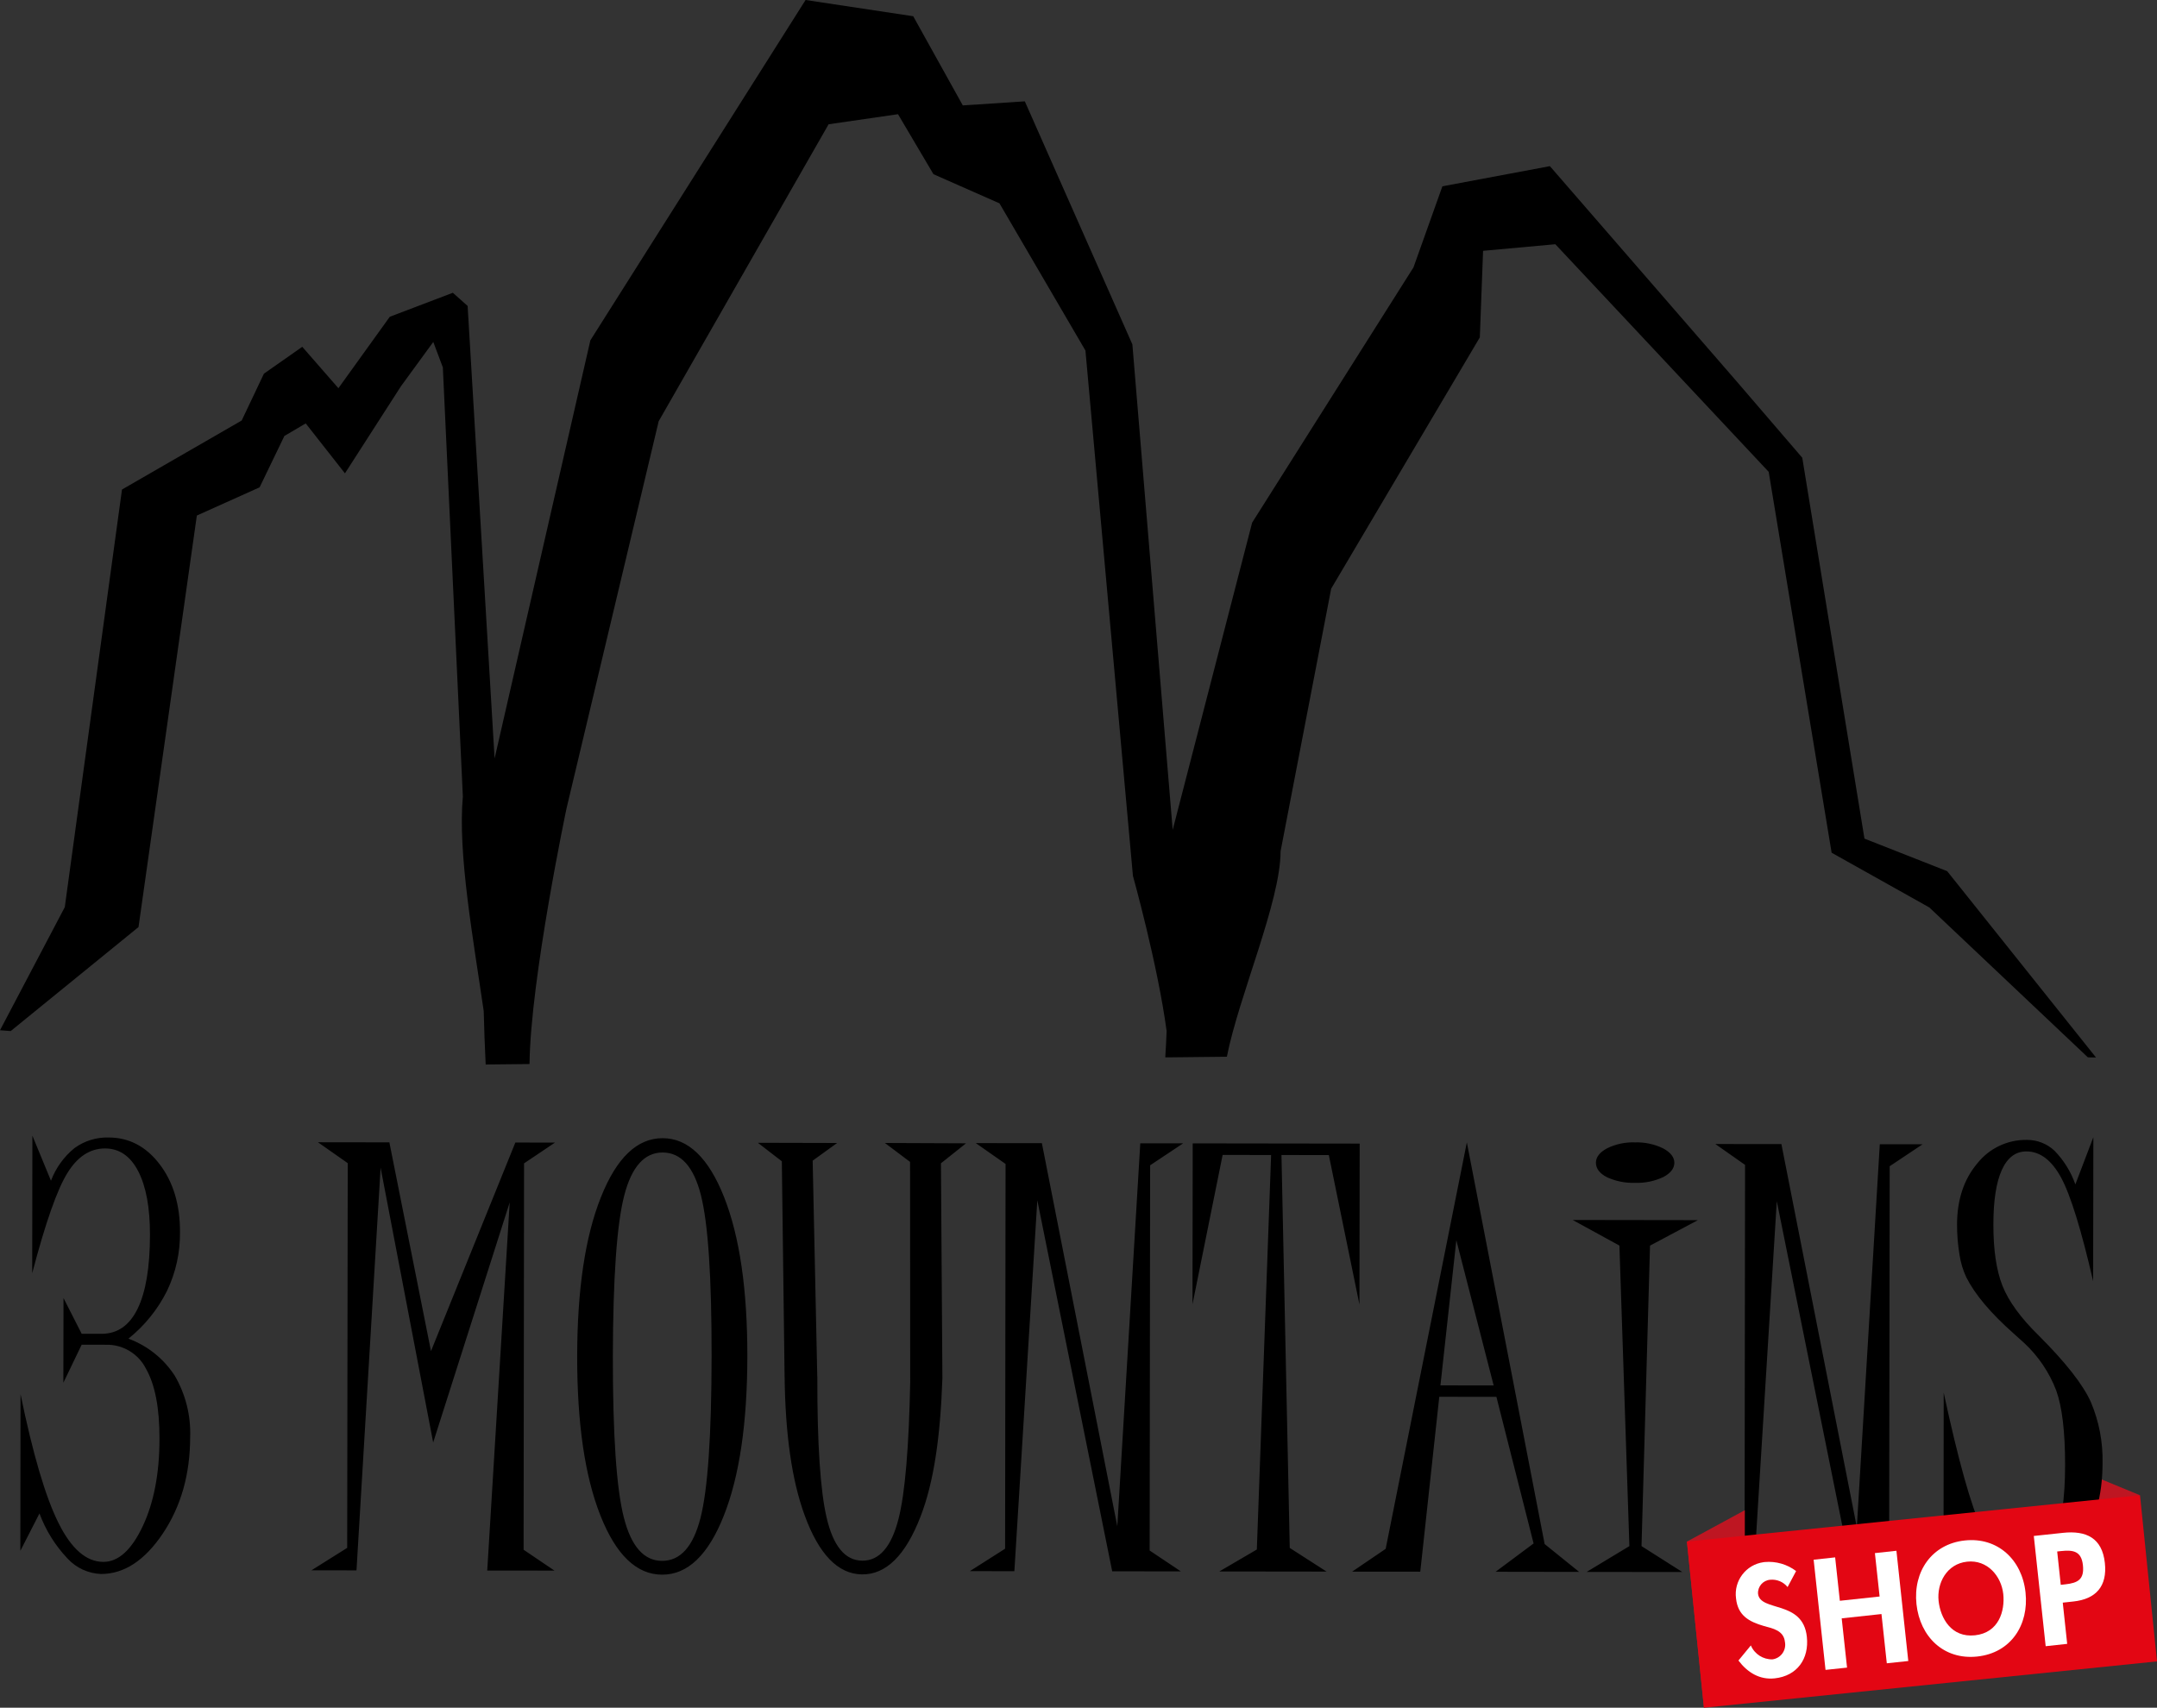
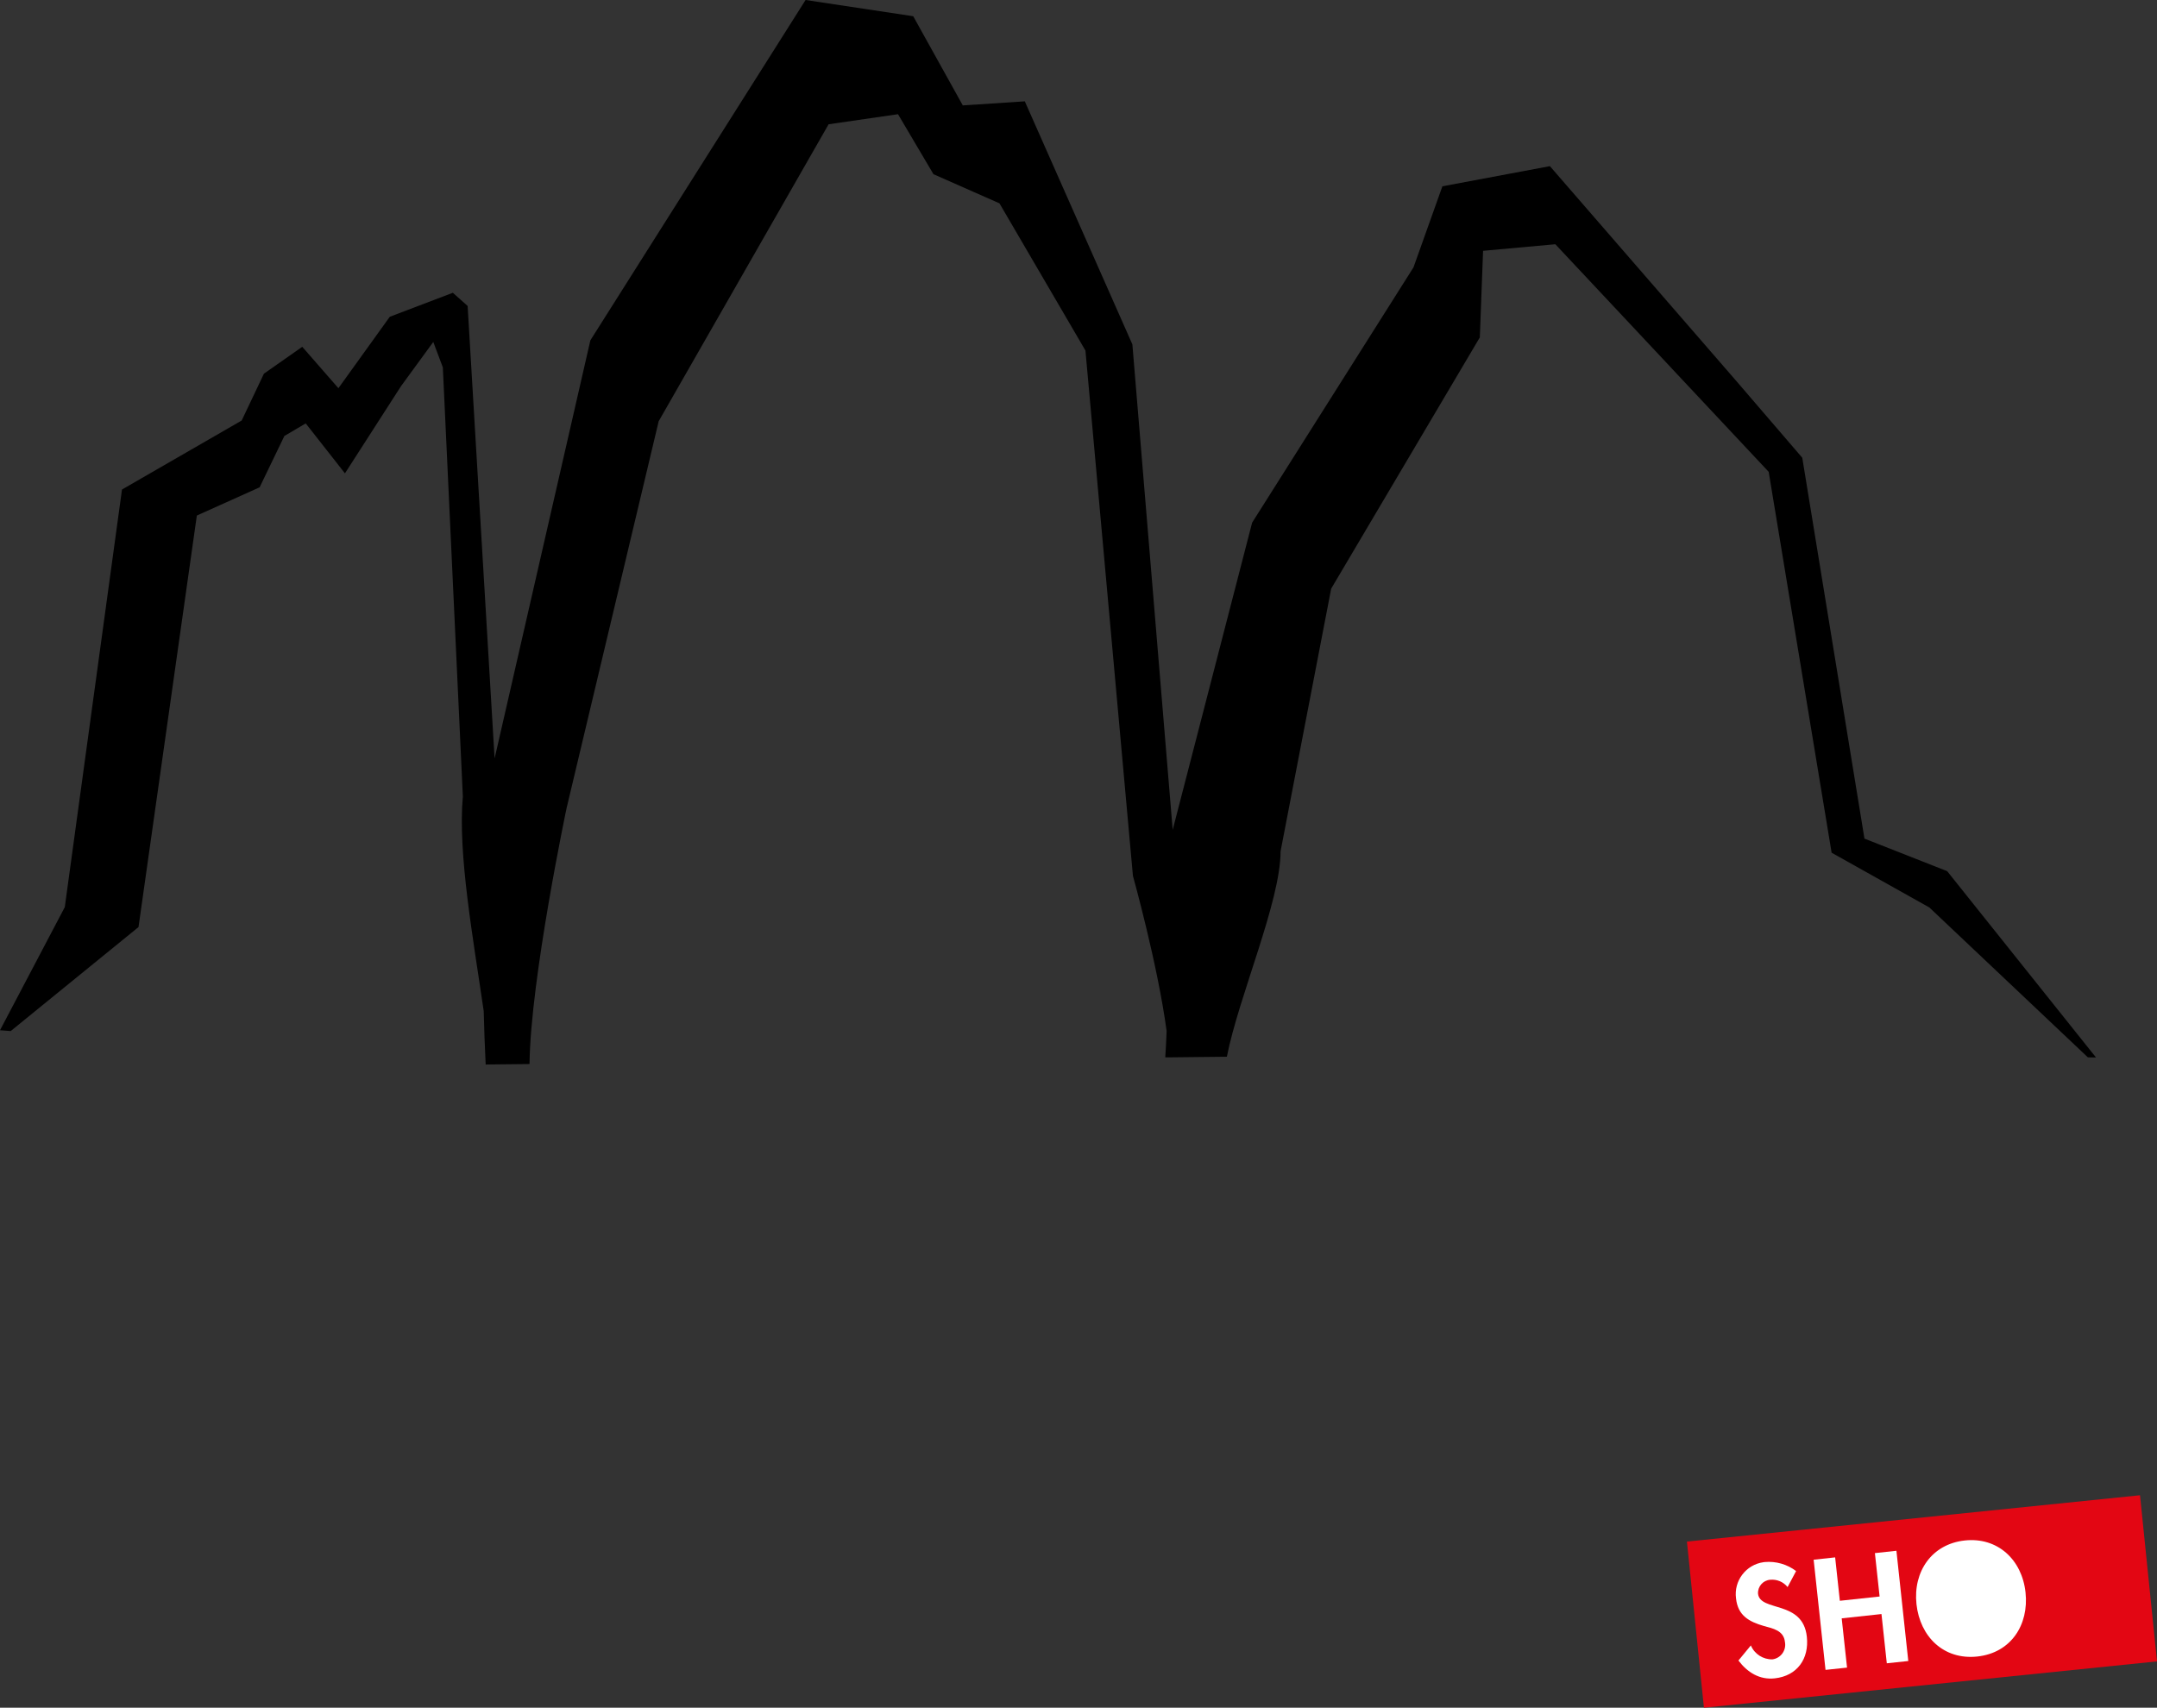
<svg xmlns="http://www.w3.org/2000/svg" id="Ebene_1" viewBox="0 0 462.281 366.07">
  <rect x="0" y="0" width="462.281" height="366.07" fill="#333333" stroke="none" />
-   <polygon points="458.638 320.521 449.946 316.94 449.619 313.919 447.524 324.119 458.638 320.521" fill="#be1622" stroke-width="0" />
-   <path d="m123.698,290.736c.02-14.307,1.718-25.679,5.095-34.117,3.351-8.433,7.758-12.646,13.223-12.639,5.461.005,9.857,4.23,13.187,12.675,3.326,8.441,4.981,19.815,4.966,34.123-.02,14.324-1.702,25.7-5.046,34.131-3.346,8.439-7.754,12.651-13.223,12.637-5.466-.007-9.868-4.223-13.207-12.649-3.346-8.425-5.011-19.812-4.995-34.16m7.648.007c-.018,16.828.767,28.345,2.353,34.552,1.577,6.194,4.311,9.29,8.201,9.29,3.908.005,6.646-3.045,8.214-9.149,1.573-6.11,2.37-17.667,2.391-34.672.022-16.994-.744-28.531-2.298-34.611-1.551-6.077-4.29-9.099-8.194-9.103-3.897-.003-6.635,3.054-8.228,9.204-1.593,6.152-2.406,17.649-2.44,34.488m317.296-46.973l-.047,30.867c-2.551-11.056-4.838-18.454-6.861-22.194-2.031-3.741-4.51-5.624-7.441-5.626-2.302,0-4.055,1.314-5.264,3.963-1.209,2.661-1.813,6.564-1.813,11.711-.009,5.428.638,9.799,1.94,13.113,1.306,3.312,3.902,6.892,7.799,10.705,5.737,5.727,9.451,10.465,11.143,14.214,1.756,4.142,2.613,8.609,2.515,13.106-.011,7.121-1.671,12.942-4.942,17.492-3.275,4.537-7.441,6.8-12.463,6.798-2.709.003-5.294-1.139-7.117-3.143-1.989-2.101-3.773-5.422-5.355-9.964l-4.202,8.681.031-34.964c3.117,14.469,5.838,24.198,8.163,29.186,2.308,4.986,5.11,7.478,8.365,7.48,3.242.008,5.659-1.695,7.181-5.112,1.52-3.417,2.306-8.788,2.311-16.089.002-7.12-.637-12.445-1.918-15.974-1.475-3.832-3.799-7.281-6.797-10.087-.515-.478-1.32-1.199-2.402-2.161-4.855-4.312-8.205-8.296-10.05-11.953-.719-1.532-1.21-3.161-1.46-4.835-.358-2.149-.535-4.324-.531-6.502.011-5.266,1.438-9.607,4.282-13.024,2.568-3.286,6.527-5.177,10.696-5.109,2.199-.012,4.318.823,5.917,2.333,1.994,2.05,3.517,4.511,4.462,7.21l3.855-10.121Zm-82.282,93.21l7.532-4.804.1-82.473-6.359-4.469,14.151.012,16.167,82.124,4.919-82.095,9.179.012-7.057,4.704-.116,82.572,6.686,4.485-14.713-.024-16.053-79.537-4.915,79.509-9.521-.016Zm-26.312-.025l9.157-5.531-2.138-64.422-10.016-5.49,26.836.039-10.261,5.459-1.822,64.416,8.746,5.551-20.502-.021Zm1.984-87.728c.002-1.183.807-2.225,2.393-3.075,1.86-.912,3.918-1.348,5.988-1.271,2.085-.066,4.154.376,6.03,1.287,1.591.856,2.397,1.898,2.397,3.084-.007,1.203-.787,2.221-2.351,3.053-1.9.898-3.988,1.324-6.088,1.243-2.078.076-4.145-.34-6.032-1.212-1.558-.808-2.338-1.855-2.338-3.108m-3.588,87.725l-17.913-.028,8.143-6.069-7.97-31.429-12.243-.015-4.073,37.493-14.596-.012,7.179-4.88,17.398-87.137,16.673,86.106,7.401,5.972Zm-18.329-39.967l-7.999-31.132-3.409,31.115,11.407.018Zm-28.765-17.354l-6.561-32.033-10.15-.011,1.773,84.222,7.892,5.074-22.986-.029,8.041-4.7,3.06-84.568-10.39-.017-6.459,32.011.045-34.489,35.786.05-.051,34.492Zm-83.495,57.156l7.554-4.806.098-82.48-6.381-4.467,14.165.017,16.164,82.125,4.924-82.094,9.181.005-7.07,4.708-.102,82.572,6.686,4.475-14.713-.023-16.049-79.526-4.917,79.505-9.538-.01Zm-141.102-.18l7.654-4.806.116-82.471-6.386-4.477,15.311.02,8.917,44.752,18.084-44.713,8.497.01-6.635,4.453-.096,82.824,6.612,4.473-14.405-.014,4.815-78.908-16.402,51.462-11.265-58.908-5.168,86.318-9.65-.013Zm-62.394-4.172l.042-33.58c2.635,12.819,5.343,22.013,8.123,27.581,2.764,5.579,5.976,8.368,9.636,8.368,3.204.002,6.011-2.539,8.421-7.623,2.395-5.082,3.594-11.334,3.597-18.758.016-6.611-.947-11.607-2.893-15.028-1.63-3.234-4.981-5.235-8.601-5.136l-5.182-.01-3.922,8.149.029-18.151,3.897,7.66,4.231.007c3.422.005,5.995-1.785,7.75-5.363,1.751-3.578,2.644-8.869,2.655-15.84.005-5.844-.833-10.376-2.517-13.644-1.678-3.255-4.066-4.884-7.115-4.887-3.222-.002-5.916,1.763-8.083,5.294-2.197,3.544-4.697,10.679-7.526,21.454l.04-29.488,3.982,9.66c1.03-2.732,2.764-5.144,5.026-6.99,2.122-1.549,4.698-2.35,7.324-2.278,4.397.005,8.043,1.93,10.945,5.738,2.922,3.834,4.374,8.676,4.357,14.528.054,4.369-.901,8.691-2.789,12.632-1.983,3.965-4.802,7.452-8.263,10.222,4.085,1.506,7.572,4.297,9.936,7.953,2.32,3.984,3.463,8.544,3.295,13.15-.007,7.964-1.96,14.833-5.85,20.655-3.884,5.798-8.317,8.691-13.241,8.687-2.748-.101-5.342-1.298-7.201-3.324-2.634-2.778-4.677-6.063-6.004-9.654l-4.102,8.018Zm197.608-36.935c-.422,12.233-1.778,22.113-4.684,29.596-3.215,8.327-7.4,12.456-12.554,12.388-5.128-.063-9.224-4.291-12.287-12.683-2.762-7.541-4.135-17.441-4.288-29.713h-.004l-.591-46.16-5.137-3.961,16.995.041-5.25,3.791.989,46.372.013-.002c-.04,14.412.664,24.452,1.971,30.077,1.42,6.16,3.962,9.259,7.625,9.296,3.671.052,6.274-2.941,7.81-8.98,1.391-5.453,2.227-15.321,2.506-29.605l-.011-.013-.027-46.878-5.393-4.058,17.389.072-5.379,4.282.311,46.152-.004-.015Z" stroke-width="0" />
-   <polygon points="361.536 330.456 373.943 323.727 373.943 359.038 365.182 366.07 361.536 330.456" fill="#be1622" stroke-width="0" />
  <rect x="363.105" y="325.396" width="97.608" height="35.802" transform="translate(-32.791 43.691) rotate(-5.84)" fill="#e30613" stroke-width="0" />
  <path d="m383.11,340.202c-.905-1.119-2.314-1.708-3.746-1.565-1.526.131-2.673,1.45-2.591,2.979.429,3.974,9.619,1.306,10.463,9.237.518,4.73-2.071,8.398-6.89,8.92-3.255.347-5.839-1.274-7.77-3.823l2.66-3.236c.785,1.853,2.625,3.038,4.637,2.986,1.729-.241,2.936-1.837,2.695-3.566-.008-.057-.017-.114-.029-.171-.253-2.444-2.589-2.896-4.513-3.413-3.175-.925-5.564-2.224-5.964-5.894-.52-3.78,2.123-7.267,5.904-7.787.078-.011.155-.02.233-.028,2.407-.218,4.809.471,6.735,1.931l-1.824,3.43Z" fill="#fff" stroke-width="0" />
  <polygon points="402.832 342.227 401.823 332.924 406.434 332.425 408.978 356.053 404.372 356.543 403.232 345.986 394.707 346.908 395.853 357.468 391.24 357.957 388.694 334.34 393.302 333.839 394.309 343.143 402.832 342.227" fill="#fff" stroke-width="0" />
-   <path d="m423.771,355.091c-7.212.775-12.278-4.255-13.038-11.211-.755-7.019,3.297-12.904,10.354-13.665,7.048-.76,12.267,4.127,13.018,11.145.749,6.957-3.135,12.955-10.334,13.73m-2.193-20.332c-4.362.47-6.508,4.595-6.104,8.421.398,3.634,2.691,7.916,7.801,7.362,5.113-.55,6.441-5.221,6.059-8.854-.422-3.828-3.406-7.398-7.757-6.929" fill="#fff" stroke-width="0" />
-   <path d="m443.033,352.378l-4.611.5-2.544-23.63,6.259-.669c4.959-.532,8.392,1.089,8.97,6.448.544,5.016-1.913,7.751-6.746,8.268l-2.277.247.949,8.837Zm-1.378-12.653l.942-.103c2.731-.293,4.139-1.049,3.806-4.121-.329-3.036-2.12-3.288-4.697-3.013l-.815.088.764,7.149Z" fill="#fff" stroke-width="0" />
+   <path d="m423.771,355.091c-7.212.775-12.278-4.255-13.038-11.211-.755-7.019,3.297-12.904,10.354-13.665,7.048-.76,12.267,4.127,13.018,11.145.749,6.957-3.135,12.955-10.334,13.73m-2.193-20.332" fill="#fff" stroke-width="0" />
  <path d="m417.311,186.741l-17.726-6.975-13.328-81.643-14.176-16.5-39.913-46.008-23.039,4.32-6.197,17.38-34.58,54.719-17.025,65.855-8.641-104.075-23.051-52.092-13.292.872-10.626-19.116-23.07-3.48-46.121,72.955-20.525,89.63-5.78-97.002-3.172-2.822-13.511,5.142-11.012,15.313-7.746-8.875-8.217,5.761-4.764,10.039-25.655,14.795-12.261,89.525L0,220.843l2.293.175,27.391-22.292,12.502-88.213,13.456-6.053,5.305-11.004,4.574-2.697,8.407,10.708,12.016-18.687,6.917-9.482,2.048,5.457,4.289,91.973c-1.105,12.179,2.199,30.372,4.472,46.008.089,3.815.234,7.625.417,11.389v.07l.852-.02.101.02v-.02h.078l8.369-.089c.202-18.162,7.94-54.844,7.94-54.844l19.742-82.947,36.417-63.656,14.873-2.16,7.598,12.86,14.145,6.247,18.427,31.556,10.179,112.615s5.317,19.022,7.22,33.26c-.058,1.865-.179,3.76-.292,5.636h.954l12.249-.133c2.546-12.958,11.51-33.26,11.51-44.038l10.848-56.304,31.855-53.855.697-18.559,15.488-1.409,45.724,48.787,13.487,81.643,20.937,11.732,33.984,32.136,1.744.031-31.902-39.944Z" stroke-width="0" />
</svg>